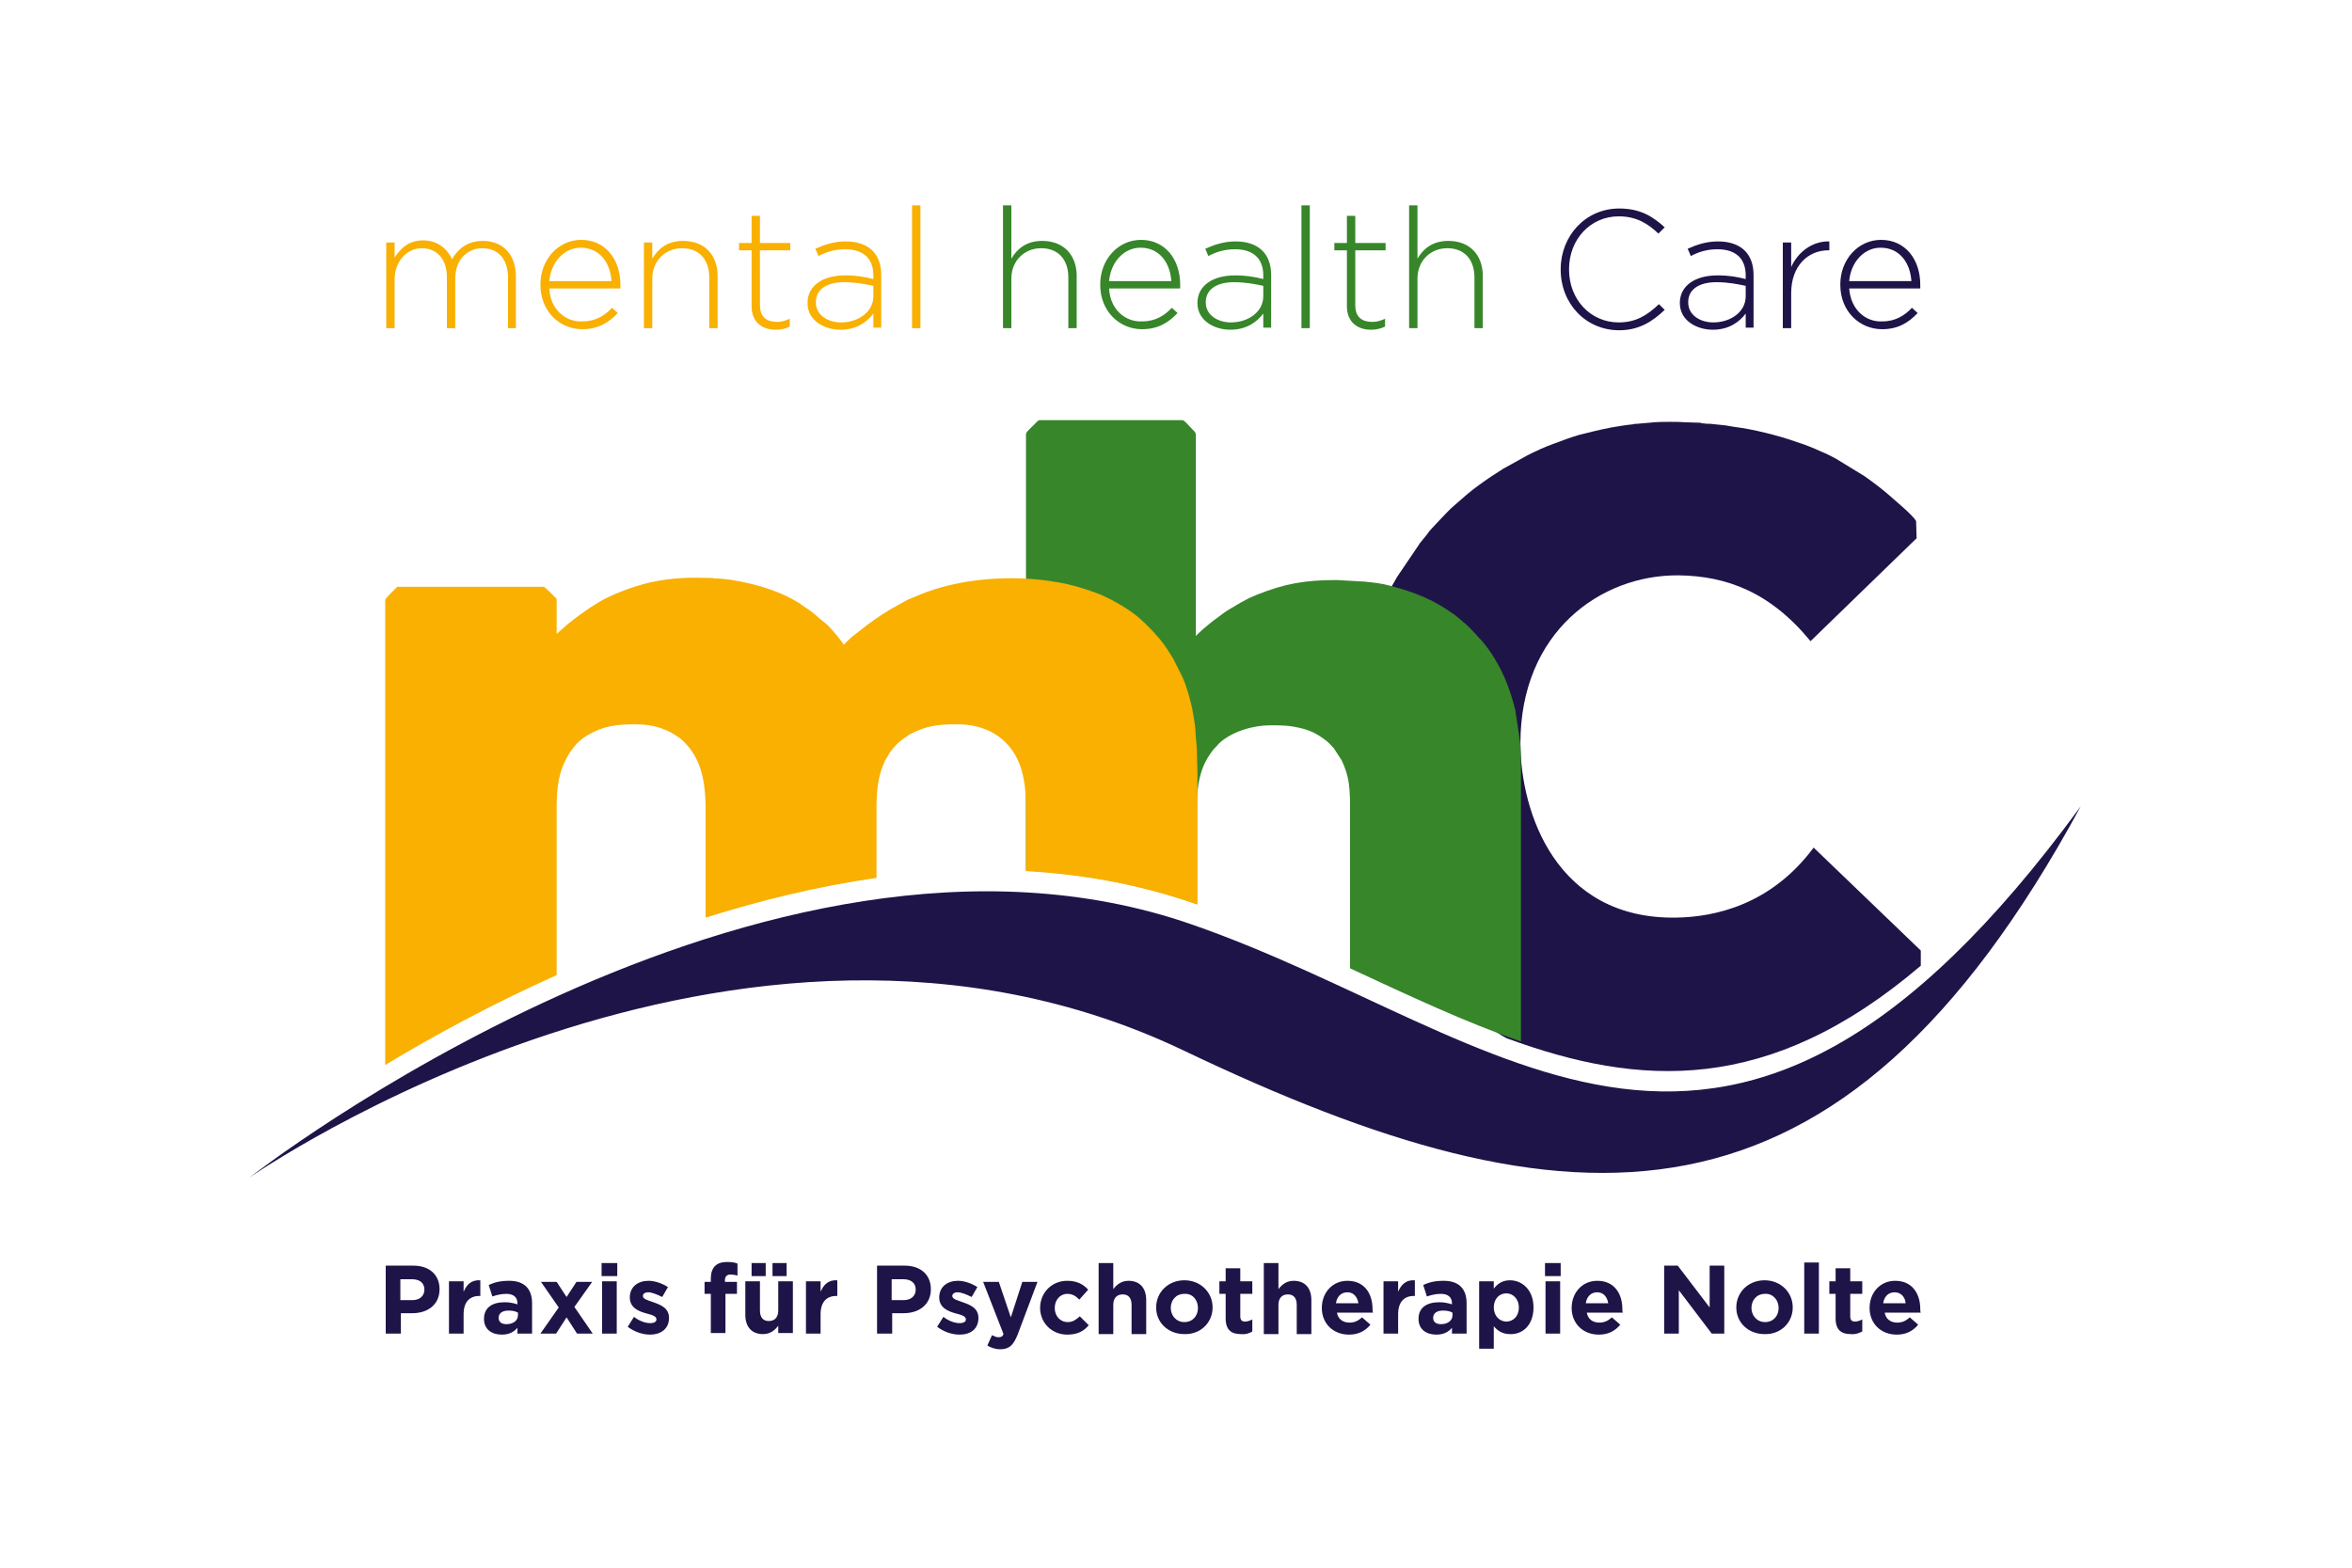
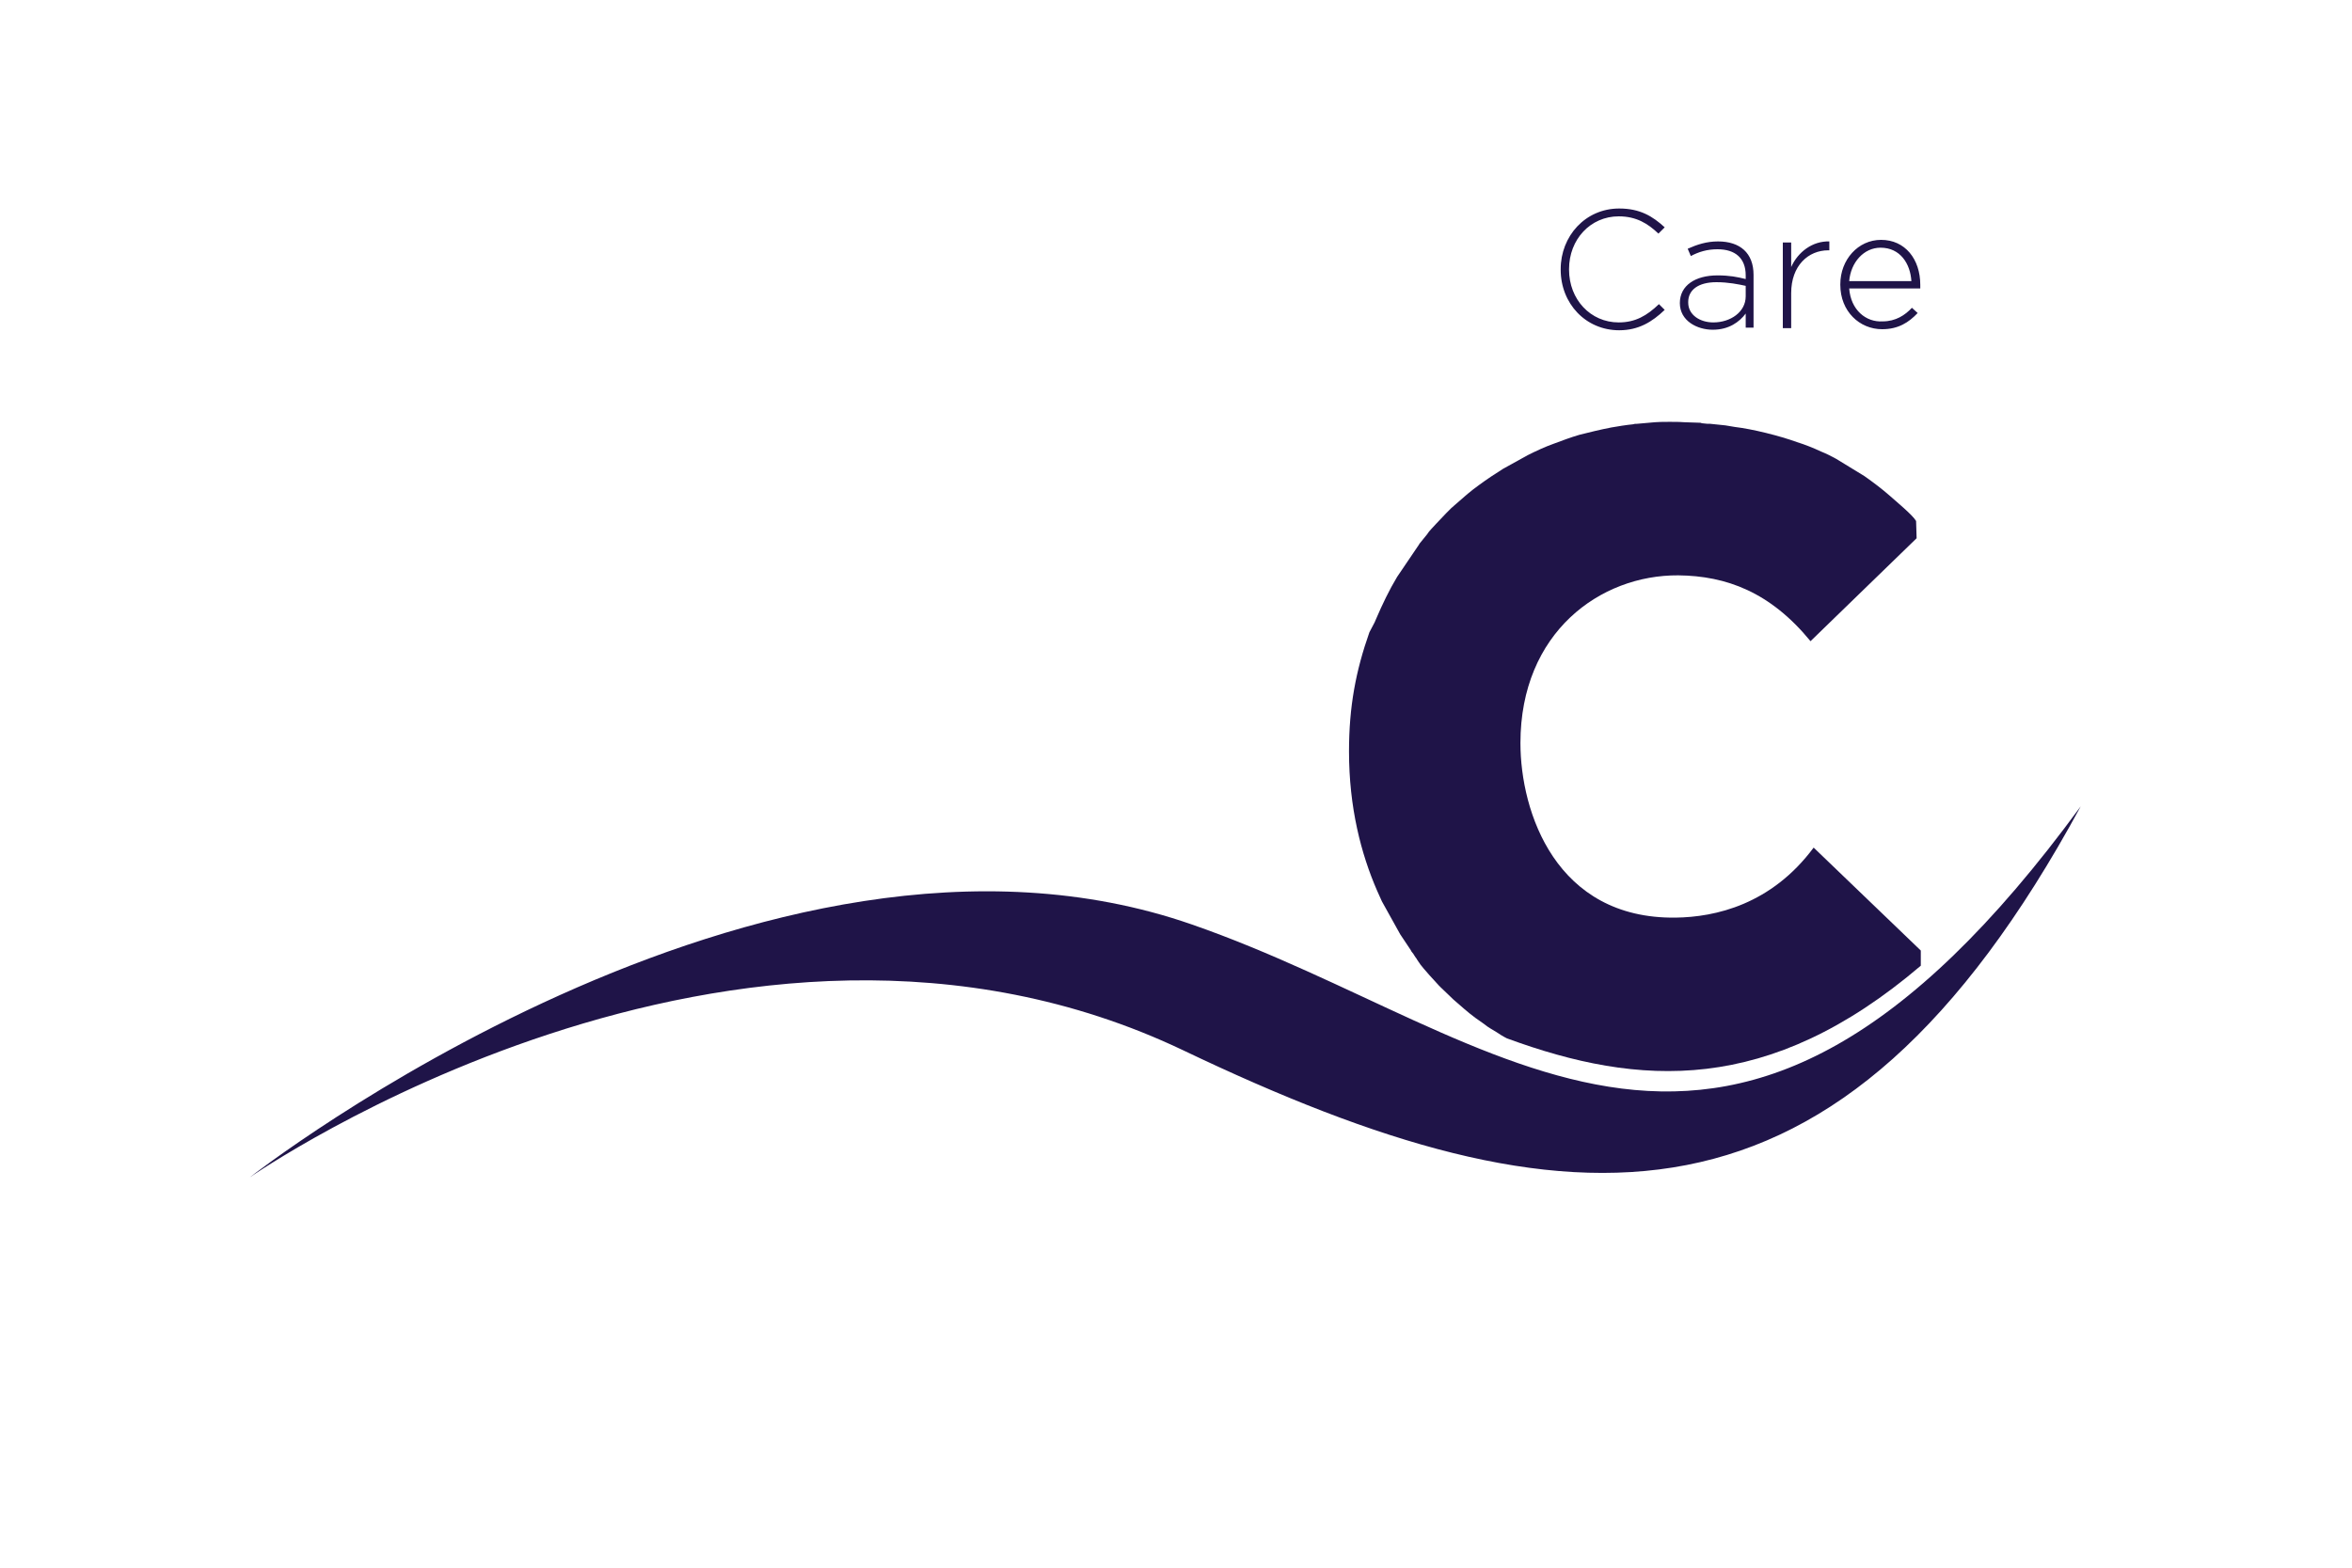
<svg xmlns="http://www.w3.org/2000/svg" version="1.1" id="Ebene_1" x="0px" y="0px" viewBox="0 0 450 300" style="enable-background:new 0 0 450 300;" xml:space="preserve">
  <style type="text/css">
	.st0{fill-rule:evenodd;clip-rule:evenodd;fill:#1F1448;}
	.st1{fill-rule:evenodd;clip-rule:evenodd;fill:#37862A;}
	.st2{fill-rule:evenodd;clip-rule:evenodd;fill:#F9B000;}
</style>
  <path class="st0" d="M47.8,225.3c0,0,93.2-65,178.6-24.3c74.1,35.4,125.4,38.7,171.7-46.7c-67.9,92.9-109.6,43.6-170.1,22.6  C146,148.4,47.8,225.3,47.8,225.3z" />
  <path class="st0" d="M258.1,143.8c0,10.7,2.3,19.6,5.4,26.7c0.3,0.6,0.6,1.4,0.9,2l3.5,6.3c0.1,0.2,0.3,0.4,0.4,0.6l1.6,2.4  c0.1,0.2,0.2,0.4,0.4,0.6c0.1,0.1,0.1,0.1,0.2,0.3l0.4,0.6c0.1,0.1,0.1,0.1,0.2,0.3l0.4,0.6c0.1,0.1,0.1,0.1,0.2,0.3  c0.5,0.7,3.1,3.6,3.6,4.1c0.1,0.1,0.2,0.2,0.3,0.3l2.5,2.4c1.4,1.2,2.7,2.4,4.2,3.5l1.7,1.2c0.7,0.6,1.5,1,2.3,1.5  c0.6,0.4,1.2,0.8,2,1.2c25.3,9.3,50.1,10.9,79.2-13.9v-2.9c-20.5-19.7,0,0-20.5-19.7c-8.1,10.9-18.8,13.3-26.4,13.4  c-22.9,0.3-29.7-20.2-29.7-33.4c0-21.2,15.3-32.2,30.2-32.1c9.2,0.1,17.6,3.2,25.3,12.6c20.3-19.7,0,0,20.3-19.7  c-0.1-3.3,0,0-0.1-3.3c-0.7-1.2-3.9-3.8-5-4.8c-1.6-1.4-3.2-2.6-4.9-3.8l-5.4-3.3c-0.9-0.5-1.9-1-2.9-1.4c-1.5-0.7-3-1.3-4.6-1.8  c-3.3-1.2-8.5-2.5-11.9-2.9c-0.6-0.1-1.3-0.2-1.8-0.3l-2.9-0.3c-0.2,0-0.3,0-0.5,0l-1-0.1c-0.2,0-0.2-0.1-0.4-0.1l-3-0.1  c-0.6-0.1-5-0.1-5.7,0l-3.4,0.3c-0.3,0-0.5,0-0.8,0.1c-1.1,0.1-3,0.4-4.1,0.6c-2.1,0.4-4.1,0.9-6.1,1.4c-1.7,0.5-3.3,1.1-4.9,1.7  c-1.7,0.6-3.4,1.4-5,2.2l-4.7,2.6c-1.6,1-3.1,2-4.6,3.1c-0.8,0.6-1.5,1.1-2.2,1.7l-3.1,2.7c-0.2,0.2-0.3,0.3-0.5,0.5  c-0.2,0.2-0.3,0.3-0.5,0.5l-1.9,2c-0.6,0.7-1.3,1.3-1.8,2.1l-1.3,1.6c-0.1,0.1-0.1,0.1-0.2,0.3l-4.2,6.2c-1.5,2.5-2.8,5.2-4,8  c-0.1,0.2-0.2,0.5-0.3,0.7L262,121C259.4,128.4,258.1,135.2,258.1,143.8z" />
-   <path class="st1" d="M196.3,83.1v83.5c10.7,0.6,21.4,2.5,31.8,6.1c0.3,0.1,0.6,0.2,0.9,0.3l0-18.4c0-1.7,0.1-3.2,0.3-4.6  c0.5-2.7,1.2-4.4,2.8-6.5l1.2-1.3c2.4-2.2,6.4-3.4,9.7-3.4c2.4,0,3.7,0,6.1,0.6c1.6,0.4,2.8,1,4.2,2c0.1,0.1,0.2,0.2,0.4,0.3  c0.6,0.5,1,0.9,1.5,1.5l1.5,2.3c0.7,1.5,1.2,3,1.4,4.7c0,0.4,0.1,0.7,0.1,1c0.1,1.6,0.1,1.7,0.1,3.6v30.5c11.2,5.2,22,10.3,32.7,14  v-51.2v-0.2c0-1.6,0-4.9-0.2-6.2l-0.9-5.9c-0.9-3.5-2-6.6-3.9-9.7c-0.7-1.2-1.7-2.6-2.6-3.6c-0.1-0.1-0.2-0.2-0.3-0.3  c-0.4-0.5-2.3-2.5-2.8-2.9c-0.1-0.1-0.2-0.1-0.3-0.2c-0.1-0.1-0.1-0.2-0.3-0.3l-0.6-0.5c-0.2-0.2-0.4-0.3-0.6-0.5  c-4.1-3-7.6-4.4-12.5-5.7c-1.8-0.5-3.1-0.6-4.9-0.8l-5.4-0.3c-6.1,0-9.9,0.7-15.2,2.8l-1.6,0.7c-0.6,0.3-0.9,0.5-1.5,0.8l-2.2,1.3  c-1,0.6-1.3,0.9-2,1.4c-0.9,0.6-3.1,2.4-3.8,3.1c-0.2,0.2-0.4,0.4-0.6,0.6l0-38.4c0-0.7-0.4-0.8-1.1-1.6c-0.4-0.4-1.1-1.3-1.5-1.3  H199c-0.4,0-0.6,0.3-0.8,0.5l-1.3,1.3C196.6,82.5,196.3,82.8,196.3,83.1z" />
-   <path class="st2" d="M106.5,121.3v-6.7c-0.3-0.3-2.2-2.3-2.5-2.3h-28c-0.3,0.3-2.3,2.2-2.3,2.5v89c9.1-5.5,20.3-11.6,32.8-17.2  c0-12.4,0-27.6,0-31.9c0-2.9,0.2-6,1.4-8.6c1-2.2,2.4-4.2,4.5-5.4c3-1.8,5.7-2.1,9.2-2.1c3.6,0,6.2,1,8.4,2.6  c0.7,0.5,1.3,1.2,1.9,1.9c0.2,0.3,0.3,0.4,0.5,0.7c2.2,3.2,2.6,7.3,2.6,11.1v20.7c10.5-3.3,21.5-6,32.7-7.6v-13.3  c0-3,0.2-5.9,1.4-8.6c0.1-0.3,0.2-0.6,0.4-0.8l0.7-1.2c0.4-0.6,0.9-1.2,1.4-1.7c0.2-0.2,0.4-0.4,0.7-0.6c0.4-0.4,1-0.7,1.5-1.1  c0.1-0.1,0.2-0.1,0.3-0.2c3.1-1.6,5.3-1.9,9-1.9c5.5,0,10,2.5,12,7.7c1,2.7,1.2,5.6,1.2,8.6v11.8c10.7,0.6,21.4,2.5,31.9,6.1  c0.3,0.1,0.6,0.2,0.9,0.3c0-11.8,0-22.9,0-25c0-1.6-0.1-2.9-0.1-4.4c0-1-0.3-3.2-0.3-4.2c-0.1-1.3-0.4-2.6-0.6-3.9  c-0.4-1.8-1.1-4.4-1.9-6.1l-1.7-3.4c-0.8-1.3-1.6-2.6-2.6-3.8c-1.1-1.3-1.5-1.7-2.7-2.9l-1.2-1.1c-2.1-1.9-6.3-4.2-8.7-5  c-2.3-0.8-4.5-1.5-7.1-1.9c-8.4-1.5-18.8-0.8-26.7,2.6l-1.9,0.8c-0.3,0.2-0.6,0.3-0.9,0.5c-0.3,0.2-0.6,0.3-0.9,0.5  c-2.1,1.1-4,2.4-5.9,3.8l-2.3,1.8c-0.1,0.1-0.2,0.2-0.4,0.3c-0.5,0.4-1.5,1.4-1.8,1.7c-0.1-0.2-0.1-0.2-0.2-0.4  c-0.8-1.1-2.6-3.3-3.6-4c-0.7-0.5-1.5-1.3-2.4-2l-1.9-1.3c-0.1-0.1-0.2-0.2-0.4-0.3c-3.4-2.1-7.2-3.3-11.1-4.1  c-1.1-0.2-2.2-0.4-3.3-0.5c-0.3,0-0.9-0.1-1.1-0.1c-0.2,0-0.4,0-0.6,0c-0.3,0-0.2-0.1-0.6-0.1c-4.2-0.1-7.3-0.1-11.6,0.8  c-3,0.7-5.8,1.7-8.5,3c-2.2,1.1-4.3,2.6-6.3,4.1l-0.6,0.5c-0.1,0.1-0.2,0.1-0.3,0.2L106.5,121.3z" />
-   <path class="st0" d="M84.1,246.7L84.1,246.7c0-2.7-1.9-4.5-5-4.5h-5.3v13h2.9v-3.9h2.2C81.8,251.3,84.1,249.7,84.1,246.7L84.1,246.7  z M81.2,246.8c0,1.1-0.8,2-2.3,2h-2.3v-4h2.2C80.3,244.8,81.2,245.5,81.2,246.8L81.2,246.8L81.2,246.8z M91.9,248v-3  c-1.7-0.1-2.6,0.8-3.2,2.2v-2h-2.8v10h2.8v-3.7c0-2.4,1.2-3.5,3-3.5H91.9L91.9,248z M101.8,255.2v-5.8c0-2.7-1.4-4.3-4.4-4.3  c-1.7,0-2.8,0.3-3.9,0.8l0.7,2.2c0.9-0.3,1.7-0.5,2.7-0.5c1.4,0,2.1,0.7,2.1,1.8v0.2c-0.7-0.2-1.4-0.4-2.4-0.4c-2.4,0-4,1-4,3.2v0  c0,2,1.5,3,3.4,3c1.4,0,2.3-0.5,3-1.3v1.1H101.8L101.8,255.2z M99.1,251.7c0,1-0.9,1.7-2.2,1.7c-0.9,0-1.5-0.4-1.5-1.2v0  c0-0.9,0.7-1.4,1.9-1.4c0.7,0,1.3,0.1,1.8,0.4V251.7L99.1,251.7z M113.4,255.2l-3.5-5.1l3.4-4.8h-3l-1.9,2.9l-1.9-2.9h-3l3.4,4.9  l-3.5,5h3l2-3.1l2,3.1H113.4L113.4,255.2z M118.1,244.2v-2.5h-3v2.5H118.1L118.1,244.2z M118,255.2v-10h-2.8v10H118L118,255.2z   M128,252.2L128,252.2c0-1.9-1.6-2.5-3-3c-1.1-0.4-2-0.6-2-1.2v0c0-0.4,0.4-0.7,1-0.7c0.7,0,1.7,0.4,2.7,0.9l1.1-1.9  c-1.1-0.7-2.5-1.2-3.7-1.2c-2,0-3.6,1.1-3.6,3.2v0c0,1.9,1.6,2.6,3,3c1.1,0.3,2.1,0.5,2.1,1.2v0c0,0.4-0.4,0.7-1.2,0.7  c-0.9,0-2.1-0.4-3.1-1.2l-1.2,1.9c1.3,1,2.9,1.5,4.3,1.5C126.3,255.4,128,254.4,128,252.2L128,252.2z M141.1,244.1v-2.3  c-0.5-0.2-1.1-0.3-2-0.3c-2,0-3.1,1-3.1,3.2v0.6h-1.2v2.3h1.2v7.5h2.8v-7.5h2.2v-2.3h-2.3V245c0-0.7,0.4-1.1,1-1.1  C140.3,243.9,140.7,244,141.1,244.1L141.1,244.1z M151.7,255.2v-10h-2.8v5.6c0,1.3-0.7,2-1.8,2c-1.1,0-1.7-0.7-1.7-2v-5.6h-2.8v6.4  c0,2.3,1.2,3.7,3.4,3.7c1.4,0,2.3-0.8,2.9-1.6v1.4H151.7L151.7,255.2z M150.5,244.2v-2.5h-2.7v2.5H150.5L150.5,244.2z M146.5,244.2  v-2.5h-2.7v2.5H146.5L146.5,244.2z M160.2,248v-3c-1.7-0.1-2.6,0.8-3.2,2.2v-2h-2.8v10h2.8v-3.7c0-2.4,1.2-3.5,3-3.5H160.2  L160.2,248z M178.1,246.7L178.1,246.7c0-2.7-1.9-4.5-5-4.5h-5.3v13h2.9v-3.9h2.2C175.8,251.3,178.1,249.7,178.1,246.7L178.1,246.7z   M175.2,246.8c0,1.1-0.8,2-2.3,2h-2.3v-4h2.2C174.3,244.8,175.2,245.5,175.2,246.8L175.2,246.8L175.2,246.8z M187.2,252.2  L187.2,252.2c0-1.9-1.6-2.5-3-3c-1.1-0.4-2-0.6-2-1.2v0c0-0.4,0.4-0.7,1-0.7c0.7,0,1.7,0.4,2.7,0.9l1.1-1.9  c-1.1-0.7-2.5-1.2-3.7-1.2c-2,0-3.6,1.1-3.6,3.2v0c0,1.9,1.6,2.6,3,3c1.1,0.3,2.1,0.5,2.1,1.2v0c0,0.4-0.4,0.7-1.2,0.7  c-0.9,0-2.1-0.4-3.1-1.2l-1.2,1.9c1.3,1,2.9,1.5,4.3,1.5C185.6,255.4,187.2,254.4,187.2,252.2L187.2,252.2z M198.5,245.3h-2.9  l-2.2,6.8l-2.3-6.8h-3l3.9,10c-0.2,0.5-0.5,0.6-1,0.6c-0.4,0-0.8-0.2-1.2-0.4l-0.9,2c0.7,0.4,1.5,0.7,2.5,0.7c1.7,0,2.5-0.8,3.3-2.8  L198.5,245.3L198.5,245.3z M208.3,253.6l-1.7-1.7c-0.7,0.6-1.3,1.1-2.3,1.1c-1.5,0-2.5-1.2-2.5-2.7v0c0-1.5,1-2.7,2.4-2.7  c1,0,1.6,0.4,2.3,1.1l1.7-1.9c-0.9-1-2.1-1.7-4-1.7c-3,0-5.2,2.3-5.2,5.2v0c0,2.8,2.2,5.1,5.2,5.1  C206.2,255.4,207.4,254.7,208.3,253.6L208.3,253.6z M219.3,255.2v-6.4c0-2.3-1.2-3.7-3.4-3.7c-1.4,0-2.3,0.8-2.9,1.6v-5h-2.8v13.6  h2.8v-5.6c0-1.3,0.7-2,1.8-2c1.1,0,1.7,0.7,1.7,2v5.6H219.3L219.3,255.2z M232,250.2L232,250.2c0-2.9-2.3-5.2-5.4-5.2  c-3.1,0-5.4,2.3-5.4,5.2v0c0,2.9,2.3,5.1,5.4,5.1C229.7,255.4,232,253.1,232,250.2L232,250.2z M229.2,250.3c0,1.5-1,2.7-2.6,2.7  c-1.6,0-2.6-1.3-2.6-2.7v0c0-1.5,1-2.7,2.6-2.7C228.2,247.5,229.2,248.8,229.2,250.3L229.2,250.3L229.2,250.3z M239.6,254.8v-2.3  c-0.4,0.2-0.9,0.4-1.4,0.4c-0.6,0-0.9-0.3-0.9-1v-4.3h2.3v-2.4h-2.3v-2.5h-2.8v2.5h-1.2v2.4h1.2v4.7c0,2.3,1.2,3,2.9,3  C238.4,255.4,239.1,255.1,239.6,254.8L239.6,254.8z M250.9,255.2v-6.4c0-2.3-1.2-3.7-3.4-3.7c-1.4,0-2.3,0.8-2.9,1.6v-5h-2.8v13.6  h2.8v-5.6c0-1.3,0.7-2,1.8-2c1.1,0,1.7,0.7,1.7,2v5.6H250.9L250.9,255.2z M262.6,250.5L262.6,250.5c0-2.9-1.5-5.4-4.8-5.4  c-2.9,0-4.9,2.3-4.9,5.2v0c0,3,2.2,5.1,5.2,5.1c1.8,0,3.1-0.7,4.1-1.9l-1.6-1.4c-0.8,0.7-1.5,1-2.4,1c-1.3,0-2.2-0.7-2.4-1.9h6.9  C262.6,251,262.6,250.8,262.6,250.5L262.6,250.5z M259.9,249.4h-4.3c0.2-1.3,1-2.1,2.2-2.1C259,247.3,259.7,248.2,259.9,249.4  L259.9,249.4z M270.7,248v-3c-1.7-0.1-2.6,0.8-3.2,2.2v-2h-2.8v10h2.8v-3.7c0-2.4,1.2-3.5,3-3.5H270.7L270.7,248z M280.6,255.2v-5.8  c0-2.7-1.4-4.3-4.4-4.3c-1.7,0-2.8,0.3-3.9,0.8l0.7,2.2c0.9-0.3,1.7-0.5,2.7-0.5c1.4,0,2.1,0.7,2.1,1.8v0.2  c-0.7-0.2-1.4-0.4-2.4-0.4c-2.4,0-4,1-4,3.2v0c0,2,1.5,3,3.4,3c1.4,0,2.3-0.5,3-1.3v1.1H280.6L280.6,255.2z M277.9,251.7  c0,1-0.9,1.7-2.2,1.7c-0.9,0-1.5-0.4-1.5-1.2v0c0-0.9,0.7-1.4,1.9-1.4c0.7,0,1.3,0.1,1.8,0.4V251.7L277.9,251.7z M293.4,250.2  L293.4,250.2c0-3.4-2.2-5.2-4.5-5.2c-1.5,0-2.4,0.7-3.1,1.6v-1.4H283v12.9h2.8v-4.3c0.7,0.8,1.6,1.5,3.1,1.5  C291.3,255.4,293.4,253.6,293.4,250.2L293.4,250.2L293.4,250.2z M290.6,250.2c0,1.7-1.1,2.7-2.4,2.7s-2.4-1.1-2.4-2.7v0  c0-1.7,1.1-2.7,2.4-2.7S290.6,248.6,290.6,250.2L290.6,250.2L290.6,250.2z M298.6,244.2v-2.5h-3v2.5H298.6L298.6,244.2z   M298.5,255.2v-10h-2.8v10H298.5L298.5,255.2z M310.4,250.5L310.4,250.5c0-2.9-1.5-5.4-4.8-5.4c-2.9,0-4.9,2.3-4.9,5.2v0  c0,3,2.2,5.1,5.2,5.1c1.8,0,3.1-0.7,4.1-1.9l-1.6-1.4c-0.8,0.7-1.5,1-2.4,1c-1.3,0-2.2-0.7-2.4-1.9h6.9  C310.4,251,310.4,250.8,310.4,250.5L310.4,250.5z M307.7,249.4h-4.3c0.2-1.3,1-2.1,2.2-2.1C306.8,247.3,307.5,248.2,307.7,249.4  L307.7,249.4z M329.9,255.2v-13h-2.8v8l-6.1-8h-2.6v13h2.8v-8.3l6.3,8.3H329.9L329.9,255.2z M343,250.2L343,250.2  c0-2.9-2.3-5.2-5.4-5.2c-3.1,0-5.4,2.3-5.4,5.2v0c0,2.9,2.3,5.1,5.4,5.1C340.7,255.4,343,253.1,343,250.2L343,250.2z M340.3,250.3  c0,1.5-1,2.7-2.6,2.7c-1.6,0-2.6-1.3-2.6-2.7v0c0-1.5,1-2.7,2.6-2.7C339.2,247.5,340.3,248.8,340.3,250.3L340.3,250.3L340.3,250.3z   M348,255.2v-13.6h-2.8v13.6H348L348,255.2z M356.3,254.8v-2.3c-0.4,0.2-0.9,0.4-1.4,0.4c-0.6,0-0.9-0.3-0.9-1v-4.3h2.3v-2.4H354  v-2.5h-2.8v2.5H350v2.4h1.2v4.7c0,2.3,1.2,3,2.9,3C355,255.4,355.7,255.1,356.3,254.8L356.3,254.8z M367.4,250.5L367.4,250.5  c0-2.9-1.5-5.4-4.8-5.4c-2.9,0-4.9,2.3-4.9,5.2v0c0,3,2.2,5.1,5.2,5.1c1.8,0,3.1-0.7,4.1-1.9l-1.6-1.4c-0.8,0.7-1.5,1-2.4,1  c-1.3,0-2.2-0.7-2.4-1.9h6.9C367.4,251,367.4,250.8,367.4,250.5L367.4,250.5z M364.6,249.4h-4.3c0.2-1.3,1-2.1,2.2-2.1  C363.7,247.3,364.5,248.2,364.6,249.4z" />
  <g>
-     <path class="st2" d="M98.7,62.8v-9.9c0-4.1-2.4-6.8-6.3-6.8c-3.1,0-4.9,1.7-5.9,3.5C85.6,47.7,83.8,46,81,46   c-2.9,0-4.4,1.6-5.5,3.3v-2.9h-1.6v16.4h1.6v-9.4c0-3.3,2.3-5.9,5.2-5.9c2.9,0,4.8,2.1,4.8,5.5v9.8h1.6v-9.5c0-3.7,2.4-5.8,5.2-5.8   c3,0,4.9,2.1,4.9,5.6v9.7H98.7L98.7,62.8z M105.1,55.2h13.6c0-0.3,0-0.4,0-0.6v-0.1c0-4.9-2.9-8.6-7.5-8.6c-4.4,0-7.8,3.8-7.8,8.5   v0.1c0,5.1,3.7,8.5,8,8.5c3.1,0,5.1-1.3,6.8-3.1l-1.1-1c-1.3,1.4-3.1,2.6-5.6,2.6C108.3,61.7,105.3,59.3,105.1,55.2L105.1,55.2z    M105.1,53.8c0.3-3.6,2.8-6.4,6-6.4c3.8,0,5.7,3.1,5.9,6.4H105.1L105.1,53.8z M137.3,62.8v-10c0-3.9-2.4-6.7-6.6-6.7   c-3,0-4.8,1.5-5.9,3.4v-3.1h-1.6v16.4h1.6v-9.5c0-3.4,2.5-5.8,5.7-5.8c3.3,0,5.2,2.2,5.2,5.6v9.7H137.3L137.3,62.8z M151.1,62.5V61   c-0.9,0.4-1.6,0.6-2.4,0.6c-1.9,0-3.3-0.8-3.3-3.2V47.9h5.8v-1.4h-5.8v-5.2h-1.6v5.2h-2.4v1.4h2.4v10.7c0,3.1,2.1,4.5,4.6,4.5   C149.5,63.1,150.3,62.9,151.1,62.5L151.1,62.5z M168.6,62.8V52.6c0-4.2-2.6-6.4-6.8-6.4c-2.2,0-4,0.6-5.8,1.4l0.6,1.4   c1.5-0.8,3.1-1.3,5.1-1.3c3.4,0,5.4,1.7,5.4,5v0.7c-1.6-0.4-3.1-0.7-5.4-0.7c-4.2,0-7.2,1.9-7.2,5.3V58c0,3.4,3.3,5.1,6.3,5.1   c3.1,0,5.1-1.5,6.3-3.1v2.7H168.6L168.6,62.8z M167.1,56.7c0,3-2.9,5-6.2,5c-2.5,0-4.8-1.4-4.8-3.8v-0.1c0-2.3,1.9-3.8,5.4-3.8   c2.3,0,4.2,0.4,5.6,0.7V56.7L167.1,56.7z M176.1,62.8V39.3h-1.6v23.5H176.1z" />
-     <path class="st1" d="M206,62.8v-10c0-3.9-2.4-6.7-6.6-6.7c-3,0-4.8,1.5-5.9,3.4V39.3h-1.6v23.5h1.6v-9.5c0-3.4,2.5-5.8,5.7-5.8   c3.3,0,5.2,2.2,5.2,5.6v9.7H206L206,62.8z M212.2,55.2h13.6c0-0.3,0-0.4,0-0.6v-0.1c0-4.9-2.9-8.6-7.5-8.6c-4.4,0-7.8,3.8-7.8,8.5   v0.1c0,5.1,3.7,8.5,8,8.5c3.1,0,5.1-1.3,6.8-3.1l-1.1-1c-1.3,1.4-3.1,2.6-5.6,2.6C215.4,61.7,212.4,59.3,212.2,55.2L212.2,55.2z    M212.2,53.8c0.3-3.6,2.8-6.4,6-6.4c3.8,0,5.7,3.1,5.9,6.4H212.2L212.2,53.8z M243.2,62.8V52.6c0-4.2-2.6-6.4-6.8-6.4   c-2.2,0-4,0.6-5.8,1.4l0.6,1.4c1.5-0.8,3.1-1.3,5.1-1.3c3.4,0,5.4,1.7,5.4,5v0.7c-1.6-0.4-3.1-0.7-5.4-0.7c-4.2,0-7.2,1.9-7.2,5.3   V58c0,3.4,3.3,5.1,6.3,5.1c3.1,0,5.1-1.5,6.3-3.1v2.7H243.2L243.2,62.8z M241.7,56.7c0,3-2.9,5-6.2,5c-2.5,0-4.8-1.4-4.8-3.8v-0.1   c0-2.3,1.9-3.8,5.4-3.8c2.3,0,4.2,0.4,5.6,0.7V56.7L241.7,56.7z M250.6,62.8V39.3h-1.6v23.5H250.6L250.6,62.8z M265,62.5V61   c-0.9,0.4-1.6,0.6-2.4,0.6c-1.9,0-3.3-0.8-3.3-3.2V47.9h5.8v-1.4h-5.8v-5.2h-1.6v5.2h-2.4v1.4h2.4v10.7c0,3.1,2.1,4.5,4.6,4.5   C263.3,63.1,264.1,62.9,265,62.5L265,62.5z M283.7,62.8v-10c0-3.9-2.4-6.7-6.6-6.7c-3,0-4.8,1.5-5.9,3.4V39.3h-1.6v23.5h1.6v-9.5   c0-3.4,2.5-5.8,5.7-5.8c3.3,0,5.2,2.2,5.2,5.6v9.7H283.7z" />
    <path class="st0" d="M318.5,59.3l-1.1-1.1c-2.3,2.2-4.5,3.5-7.7,3.5c-5.4,0-9.5-4.4-9.5-10.1v-0.1c0-5.7,4.1-10.1,9.5-10.1   c3.4,0,5.6,1.4,7.6,3.3l1.2-1.2c-2.3-2.1-4.7-3.6-8.7-3.6c-6.5,0-11.2,5.3-11.2,11.6v0.1c0,6.5,4.8,11.6,11.2,11.6   C313.5,63.2,316.1,61.6,318.5,59.3L318.5,59.3z M335.5,62.8V52.6c0-4.2-2.6-6.4-6.8-6.4c-2.2,0-4,0.6-5.8,1.4l0.6,1.4   c1.5-0.8,3.1-1.3,5.1-1.3c3.4,0,5.4,1.7,5.4,5v0.7c-1.6-0.4-3.1-0.7-5.4-0.7c-4.2,0-7.2,1.9-7.2,5.3V58c0,3.4,3.3,5.1,6.3,5.1   c3.1,0,5.1-1.5,6.3-3.1v2.7H335.5L335.5,62.8z M334,56.7c0,3-2.9,5-6.2,5c-2.5,0-4.8-1.4-4.8-3.8v-0.1c0-2.3,1.9-3.8,5.4-3.8   c2.3,0,4.2,0.4,5.6,0.7V56.7L334,56.7z M350,47.9v-1.7c-3.2-0.1-6,2-7.3,4.9v-4.7h-1.6v16.4h1.6v-6.7c0-5.3,3.3-8.2,7.1-8.2H350   L350,47.9z M353.8,55.2h13.6c0-0.3,0-0.4,0-0.6v-0.1c0-4.9-2.9-8.6-7.5-8.6c-4.4,0-7.8,3.8-7.8,8.5v0.1c0,5.1,3.7,8.5,8,8.5   c3.1,0,5.1-1.3,6.8-3.1l-1.1-1c-1.3,1.4-3.1,2.6-5.6,2.6C357,61.7,354.1,59.3,353.8,55.2L353.8,55.2z M353.8,53.8   c0.3-3.6,2.8-6.4,6-6.4c3.8,0,5.7,3.1,5.9,6.4H353.8z" />
  </g>
</svg>